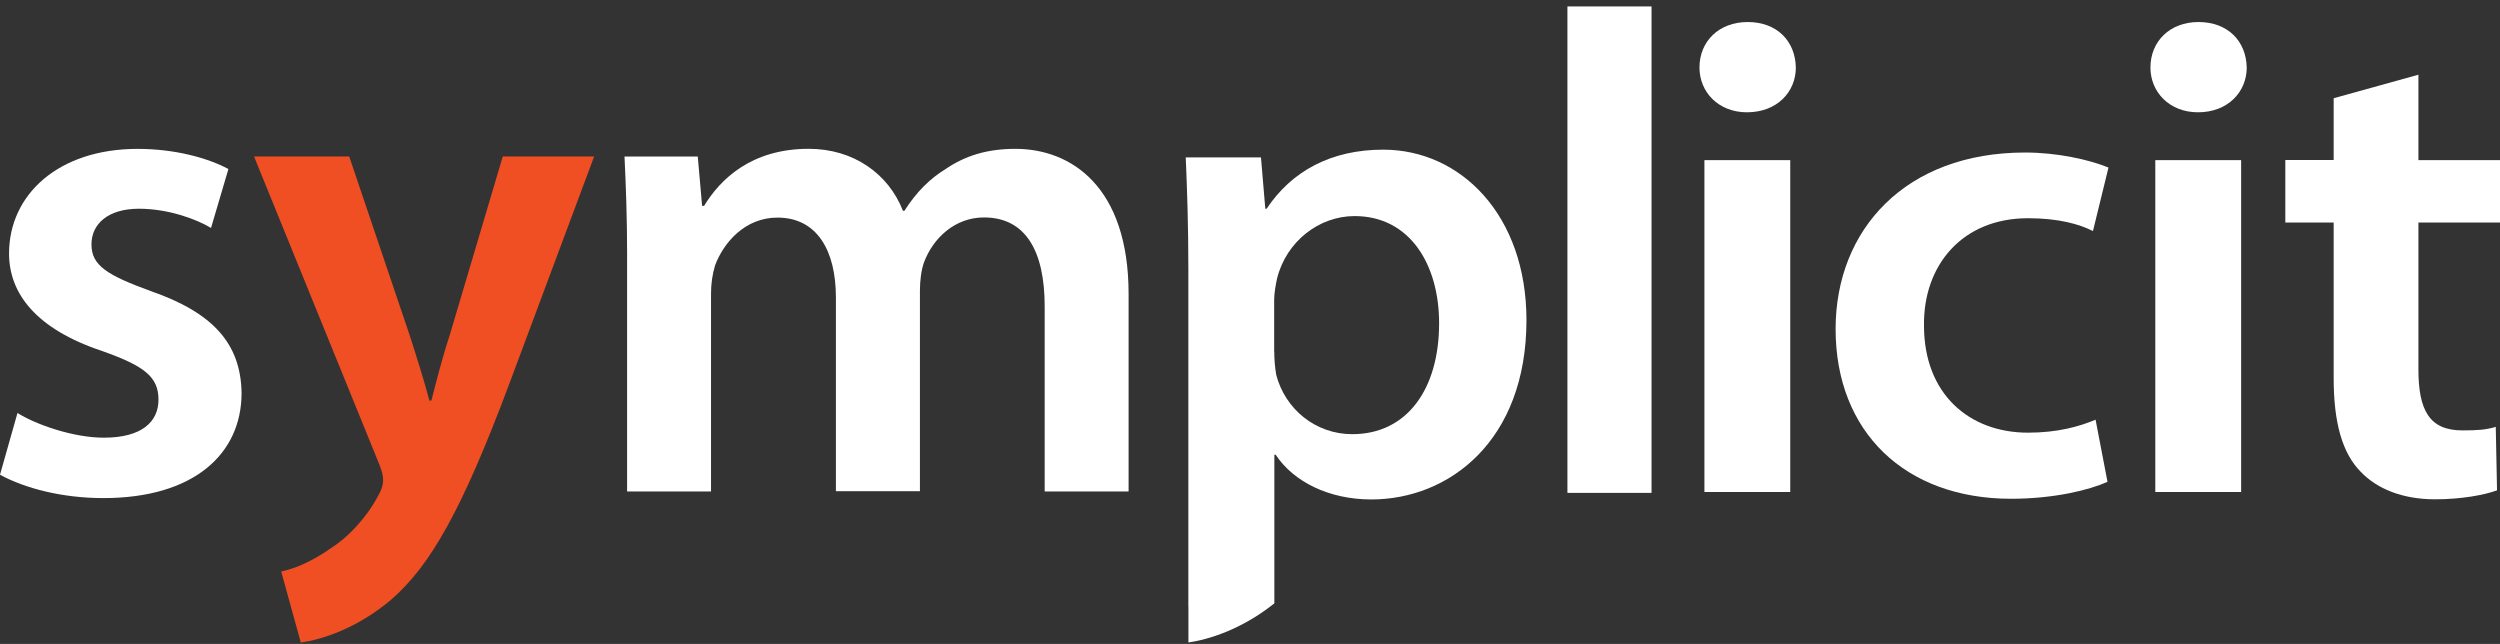
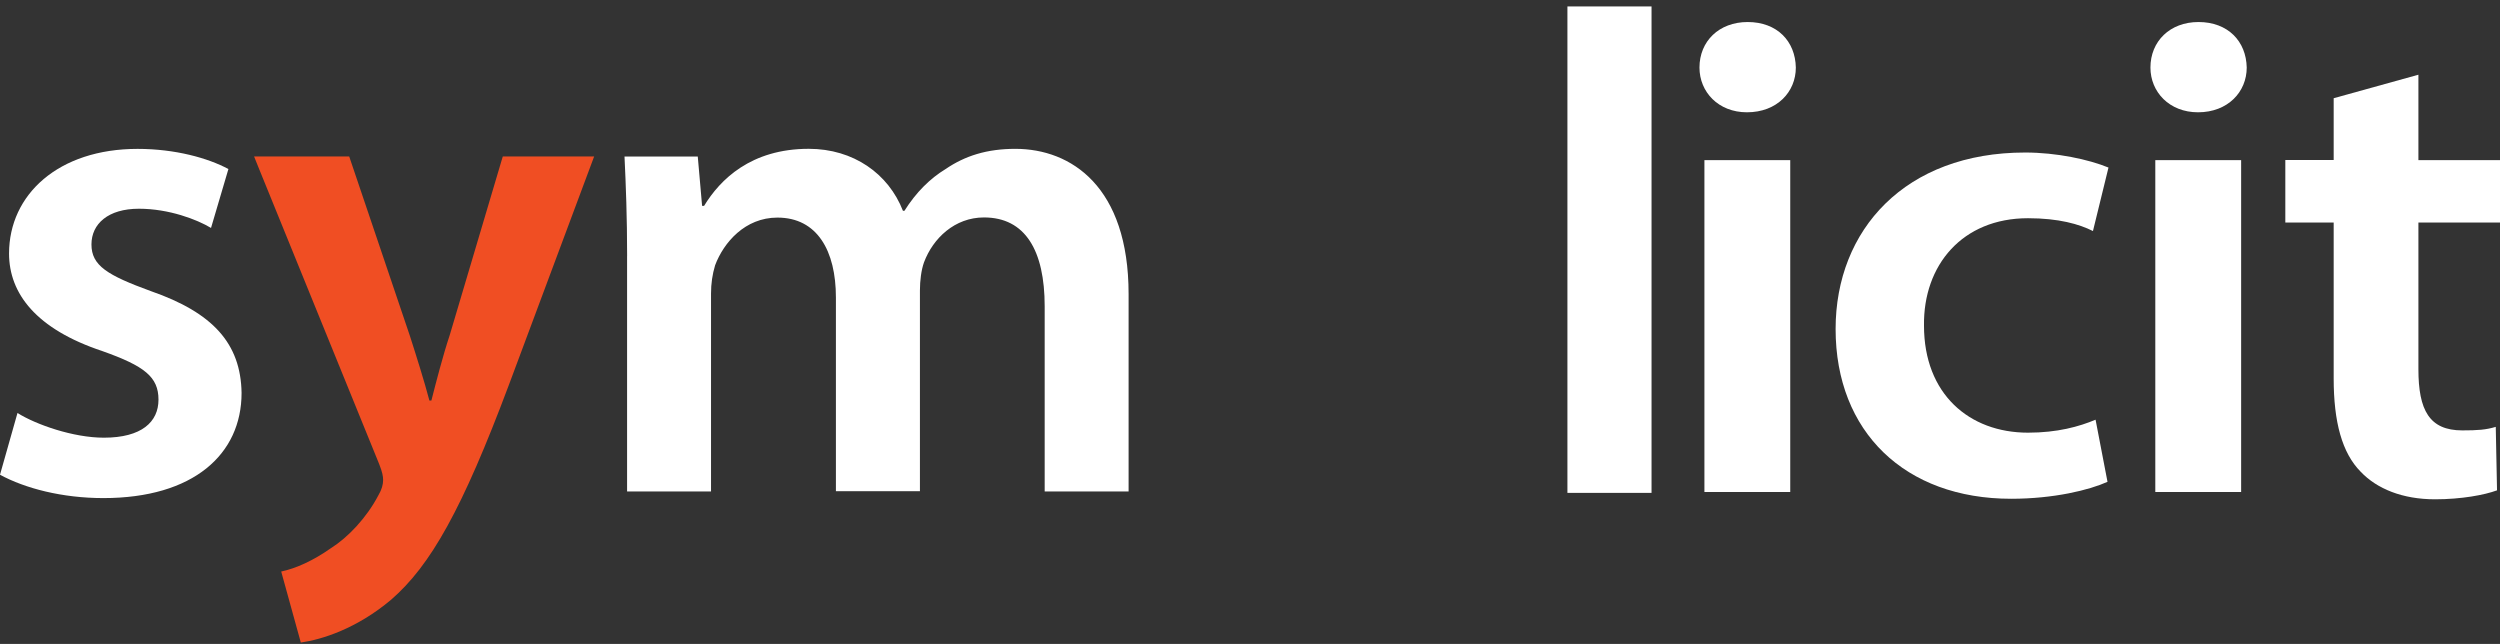
<svg xmlns="http://www.w3.org/2000/svg" width="132" height="34" viewBox="0 0 132 34" fill="none">
  <rect x="0" y="0" width="132" height="34" fill="#333333" stroke="none" />
  <path d="M0.923 21.806C1.913 22.425 3.873 23.11 5.485 23.11C7.479 23.11 8.368 22.277 8.368 21.102C8.368 19.901 7.629 19.327 5.412 18.54C1.915 17.38 0.478 15.502 0.478 13.385C0.478 10.268 3.092 7.861 7.262 7.861C9.249 7.861 10.978 8.344 12.06 8.925L11.142 12.035C10.402 11.591 8.928 11.021 7.334 11.021C5.714 11.021 4.829 11.815 4.829 12.906C4.829 14.028 5.673 14.533 7.962 15.37C11.24 16.509 12.714 18.136 12.755 20.748C12.755 23.98 10.219 26.299 5.459 26.299C3.29 26.299 1.33 25.789 0 25.066L0.923 21.806Z" fill="white" />
  <path d="M18.438 8.261L21.642 17.734C21.989 18.813 22.415 20.167 22.672 21.148H22.777C23.031 20.16 23.374 18.813 23.747 17.689L26.547 8.261H31.371L26.875 20.308C24.404 26.904 22.734 29.859 20.648 31.667C18.833 33.196 16.991 33.77 15.883 33.926L14.848 30.177C15.636 30.009 16.547 29.596 17.47 28.945C18.355 28.39 19.351 27.352 19.979 26.151C20.162 25.842 20.229 25.576 20.229 25.344C20.229 25.163 20.189 24.919 20.013 24.485L13.704 8.978L13.416 8.263H18.438V8.261Z" fill="#F04E23" />
  <path d="M33.112 13.522C33.112 11.484 33.046 9.773 32.974 8.264H36.842L37.071 10.871H37.175C38.02 9.484 39.647 7.857 42.701 7.857C45.061 7.857 46.909 9.168 47.675 11.13H47.754C48.377 10.142 49.117 9.419 49.93 8.924C50.953 8.228 52.107 7.859 53.613 7.859C56.562 7.859 59.59 9.859 59.59 15.527V25.95H55.159V16.173C55.159 13.23 54.136 11.481 51.955 11.481C50.408 11.481 49.262 12.584 48.788 13.85C48.643 14.249 48.572 14.823 48.572 15.333V25.936H44.136V15.709C44.136 13.237 43.146 11.489 41.048 11.489C39.338 11.489 38.21 12.804 37.758 14.005C37.613 14.484 37.542 14.979 37.542 15.503V25.95H33.11V13.522H33.112Z" fill="white" />
-   <path d="M67.281 18.567C67.281 19.005 67.321 19.412 67.386 19.799C67.864 21.606 69.457 22.924 71.403 22.924C74.275 22.924 75.985 20.562 75.985 17.07C75.985 13.953 74.431 11.409 71.522 11.409C69.641 11.409 67.911 12.752 67.426 14.713C67.348 15.082 67.276 15.488 67.276 15.842V18.565H67.281V18.567ZM62.745 32.024V14.168C62.745 11.852 62.678 9.96 62.607 8.309H66.579L66.808 11.02H66.879C68.209 9.02 70.3 7.902 73.033 7.902C77.148 7.902 80.597 11.388 80.597 16.898C80.597 23.287 76.501 26.371 72.405 26.371C70.157 26.371 68.29 25.428 67.357 24.01H67.286V31.857C65.549 33.244 63.798 33.773 62.749 33.921V32.024H62.745Z" fill="white" />
  <path d="M87.201 0.34H82.76V26.024H87.201V0.34Z" fill="white" />
  <path d="M89.993 8.455H94.525V25.976H89.993V8.455ZM94.82 3.567C94.82 4.847 93.835 5.929 92.237 5.929C90.728 5.929 89.732 4.854 89.732 3.567C89.732 2.18 90.762 1.163 92.277 1.163C93.837 1.163 94.794 2.18 94.82 3.567Z" fill="white" />
  <path d="M111.276 25.44C110.317 25.875 108.436 26.335 106.188 26.335C100.586 26.335 96.92 22.804 96.92 17.373C96.92 12.127 100.605 8.053 106.928 8.053C108.588 8.053 110.279 8.416 111.328 8.847L110.508 12.199C109.787 11.835 108.698 11.522 107.078 11.522C103.609 11.522 101.542 14.002 101.587 17.196C101.587 20.797 103.969 22.845 107.078 22.845C108.631 22.845 109.78 22.524 110.646 22.16L111.276 25.44Z" fill="white" />
  <path d="M113.8 8.455H118.332V25.976H113.8V8.455ZM118.627 3.567C118.627 4.847 117.637 5.929 116.055 5.929C114.54 5.929 113.543 4.854 113.543 3.567C113.543 2.18 114.573 1.163 116.081 1.163C117.637 1.163 118.6 2.18 118.627 3.567Z" fill="white" />
  <path d="M127.692 3.945V8.454H132V11.749H127.692V19.495C127.692 21.658 128.27 22.725 130.007 22.725C130.82 22.725 131.26 22.694 131.776 22.538L131.843 25.89C131.186 26.134 129.961 26.363 128.57 26.363C126.857 26.363 125.506 25.813 124.647 24.911C123.658 23.913 123.218 22.282 123.218 19.978V11.749H120.665V8.447H123.218V5.186L127.692 3.945Z" fill="white" />
</svg>